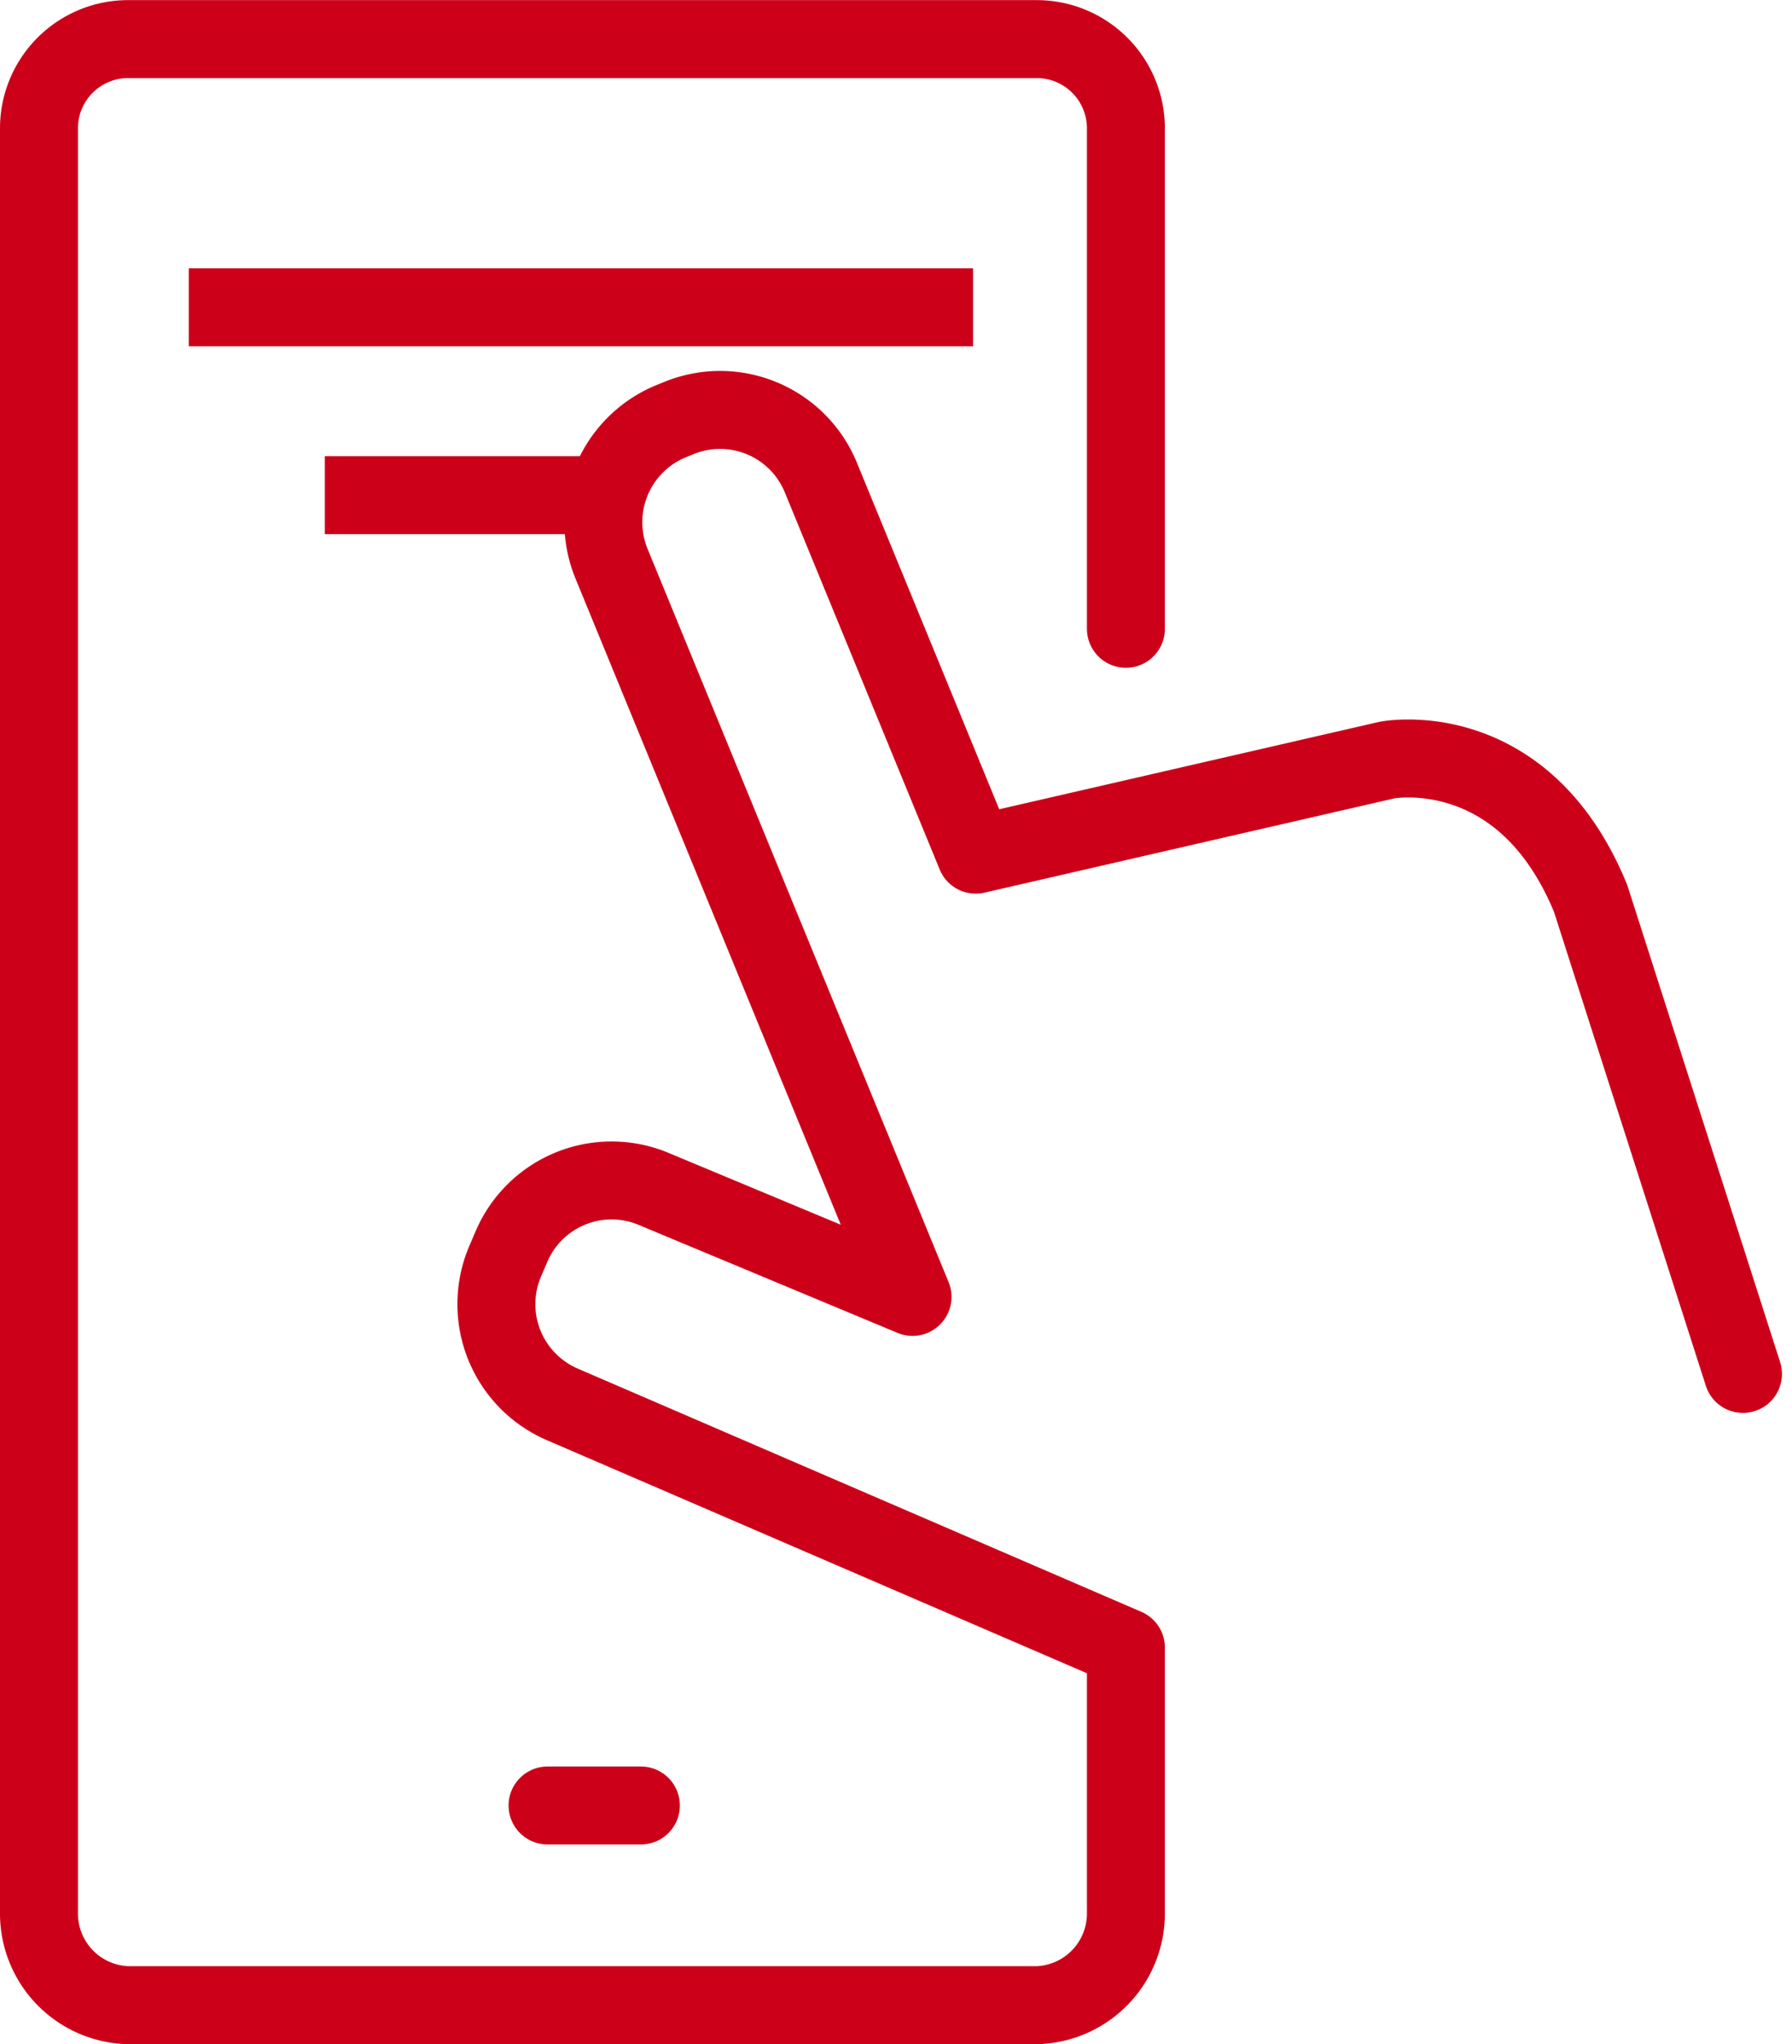
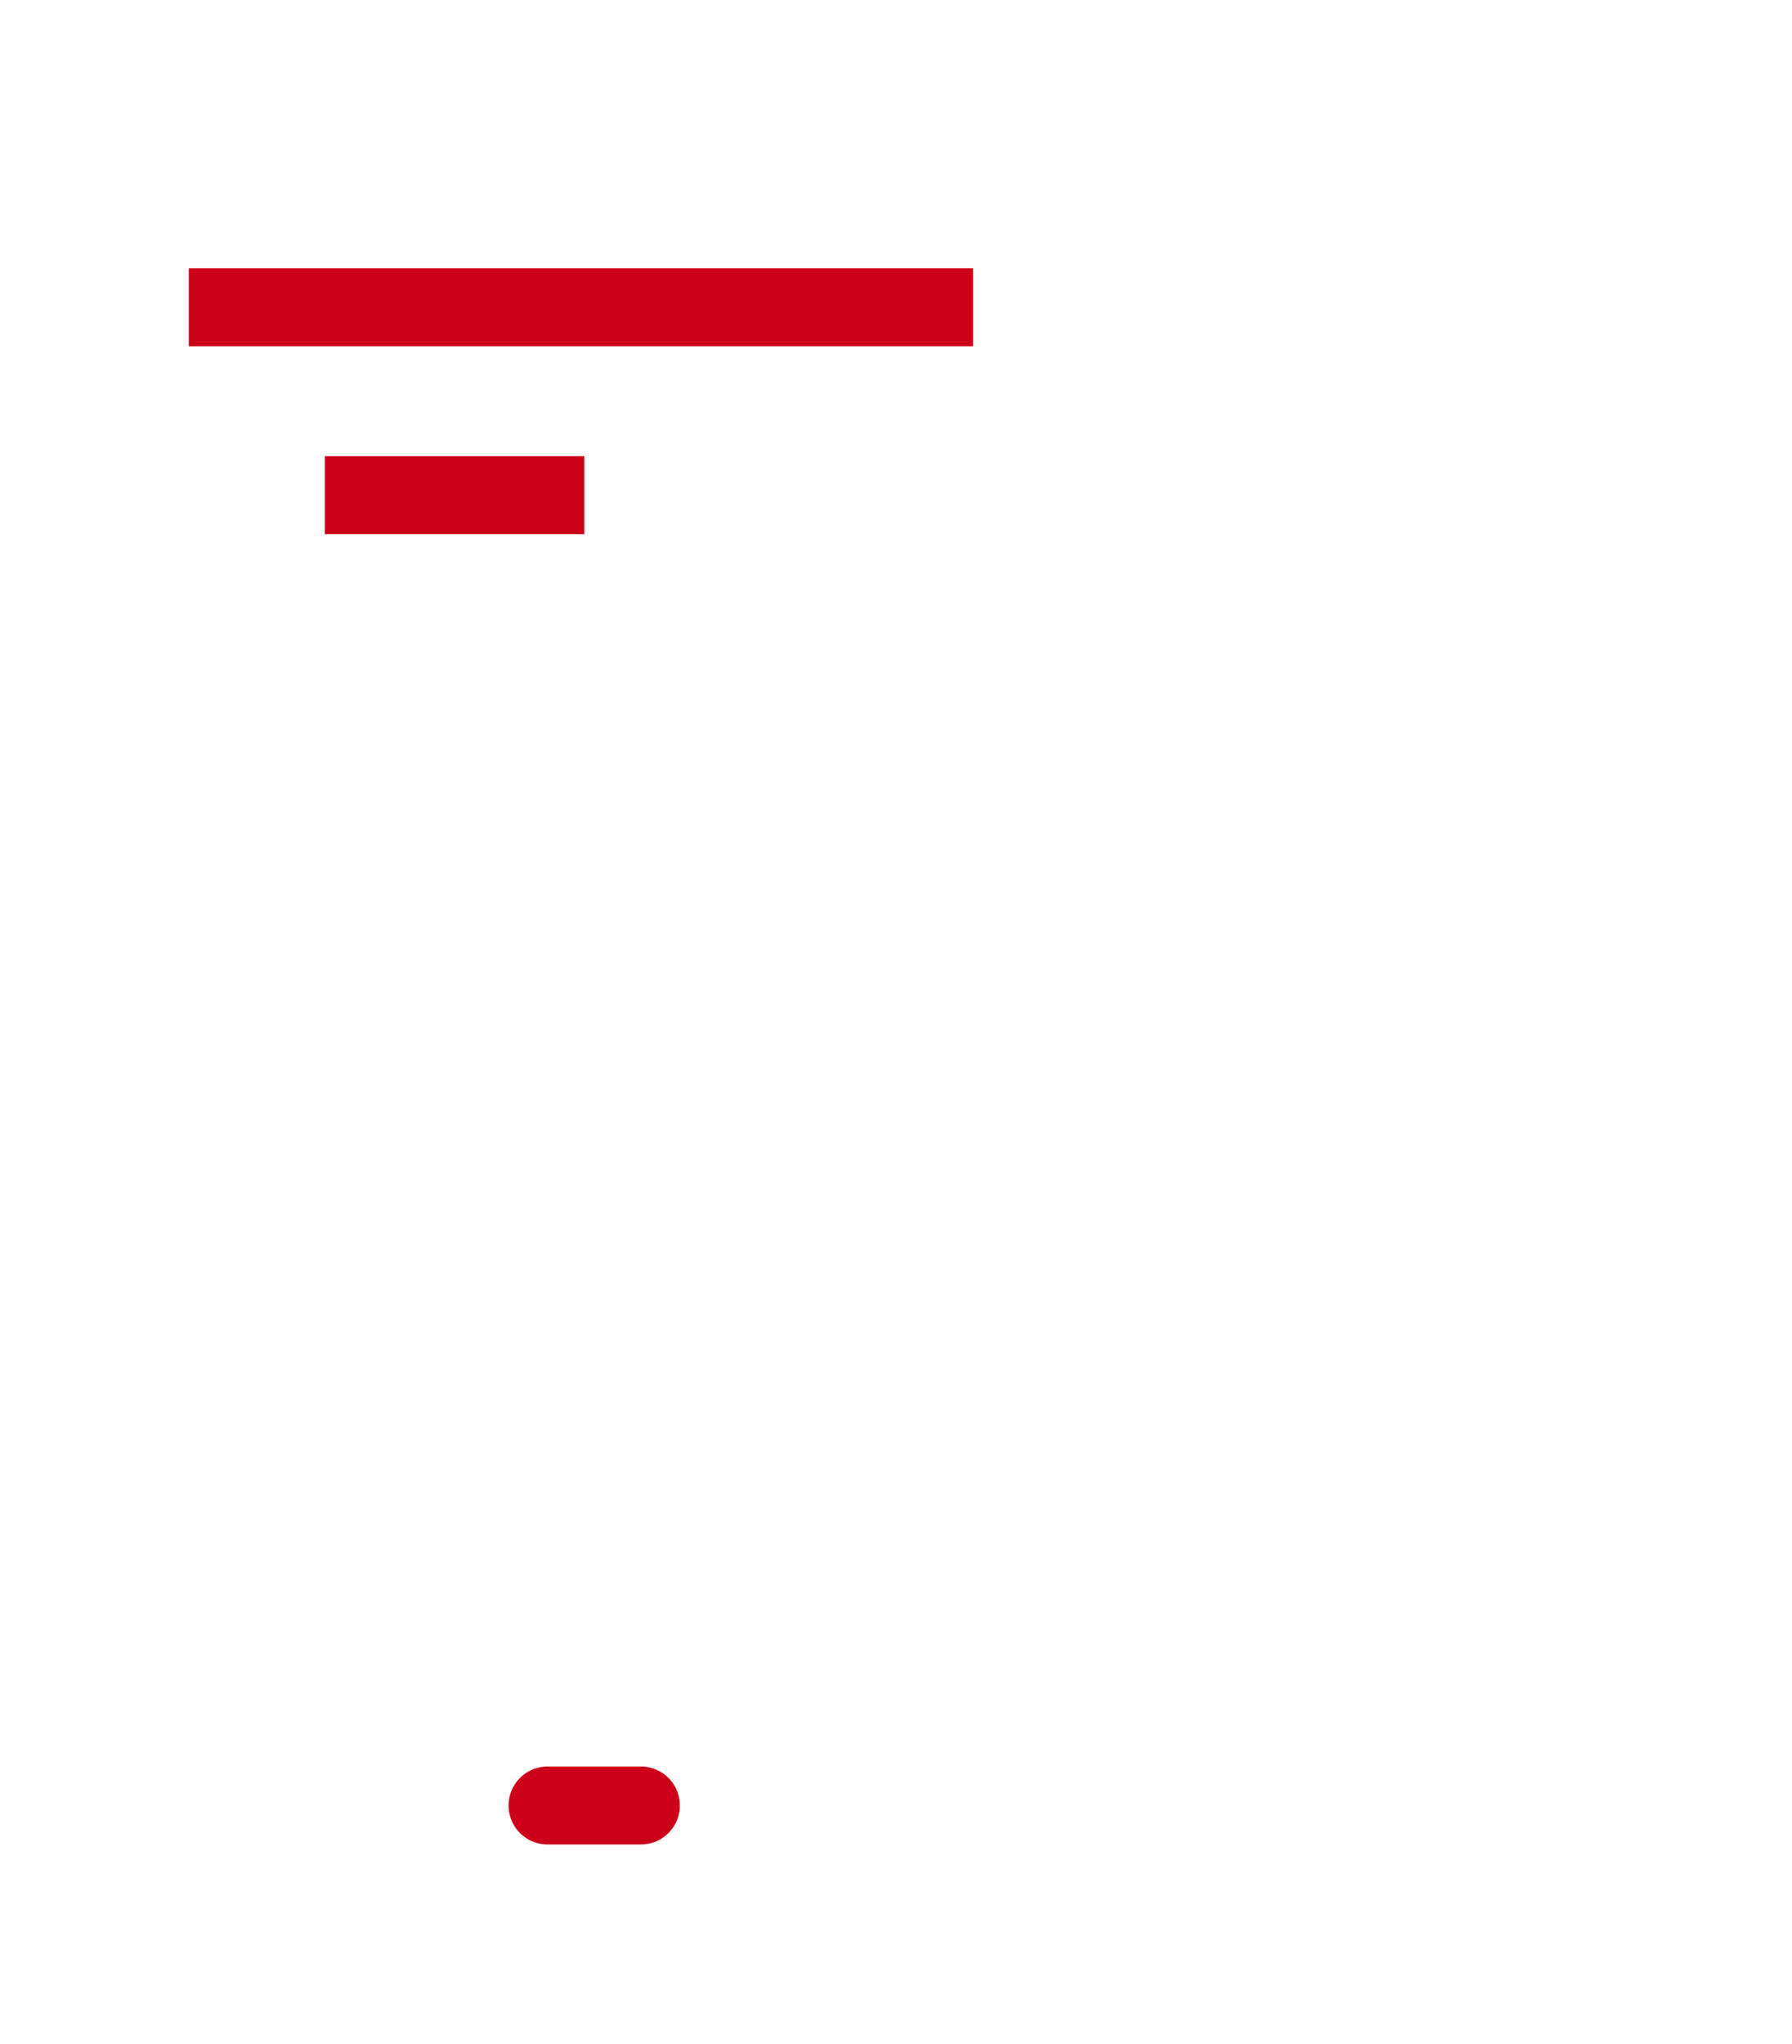
<svg xmlns="http://www.w3.org/2000/svg" width="45.98" height="52.436" viewBox="0 0 45.98 52.436">
  <defs>
    <style>.a,.b{fill:none;stroke:#cd001a;stroke-width:2px;}.a{stroke-miterlimit:10;}.b{stroke-linecap:round;stroke-linejoin:round;}</style>
  </defs>
  <g transform="translate(-183.607 -260.86)">
    <line class="a" x2="20.123" transform="translate(188.451 268.743)" />
    <line class="a" x2="6.658" transform="translate(191.942 273.563)" />
    <g transform="translate(197.656 307.177)">
      <line class="b" x2="2.395" />
    </g>
    <g transform="translate(184.607 261.86)">
-       <path class="b" d="M228.329,296.106l-3.91-12.2c-1.737-4.227-5.222-3.548-5.222-3.548l-10.554,2.427-3.978-9.684a2.794,2.794,0,0,0-3.636-1.518l-.216.088a2.8,2.8,0,0,0-1.52,3.638l5.205,12.678,2.523,6.143-6.637-2.768a2.794,2.794,0,0,0-3.654,1.477l-.168.393a2.8,2.8,0,0,0,1.477,3.657l14.457,6.238v6.818a2.353,2.353,0,0,1-2.283,2.355H186.889a2.352,2.352,0,0,1-2.282-2.355v-45.8a2.288,2.288,0,0,1,2.282-2.282h23.324a2.289,2.289,0,0,1,2.283,2.282v12.846" transform="translate(-184.607 -261.86)" />
-     </g>
+       </g>
  </g>
</svg>